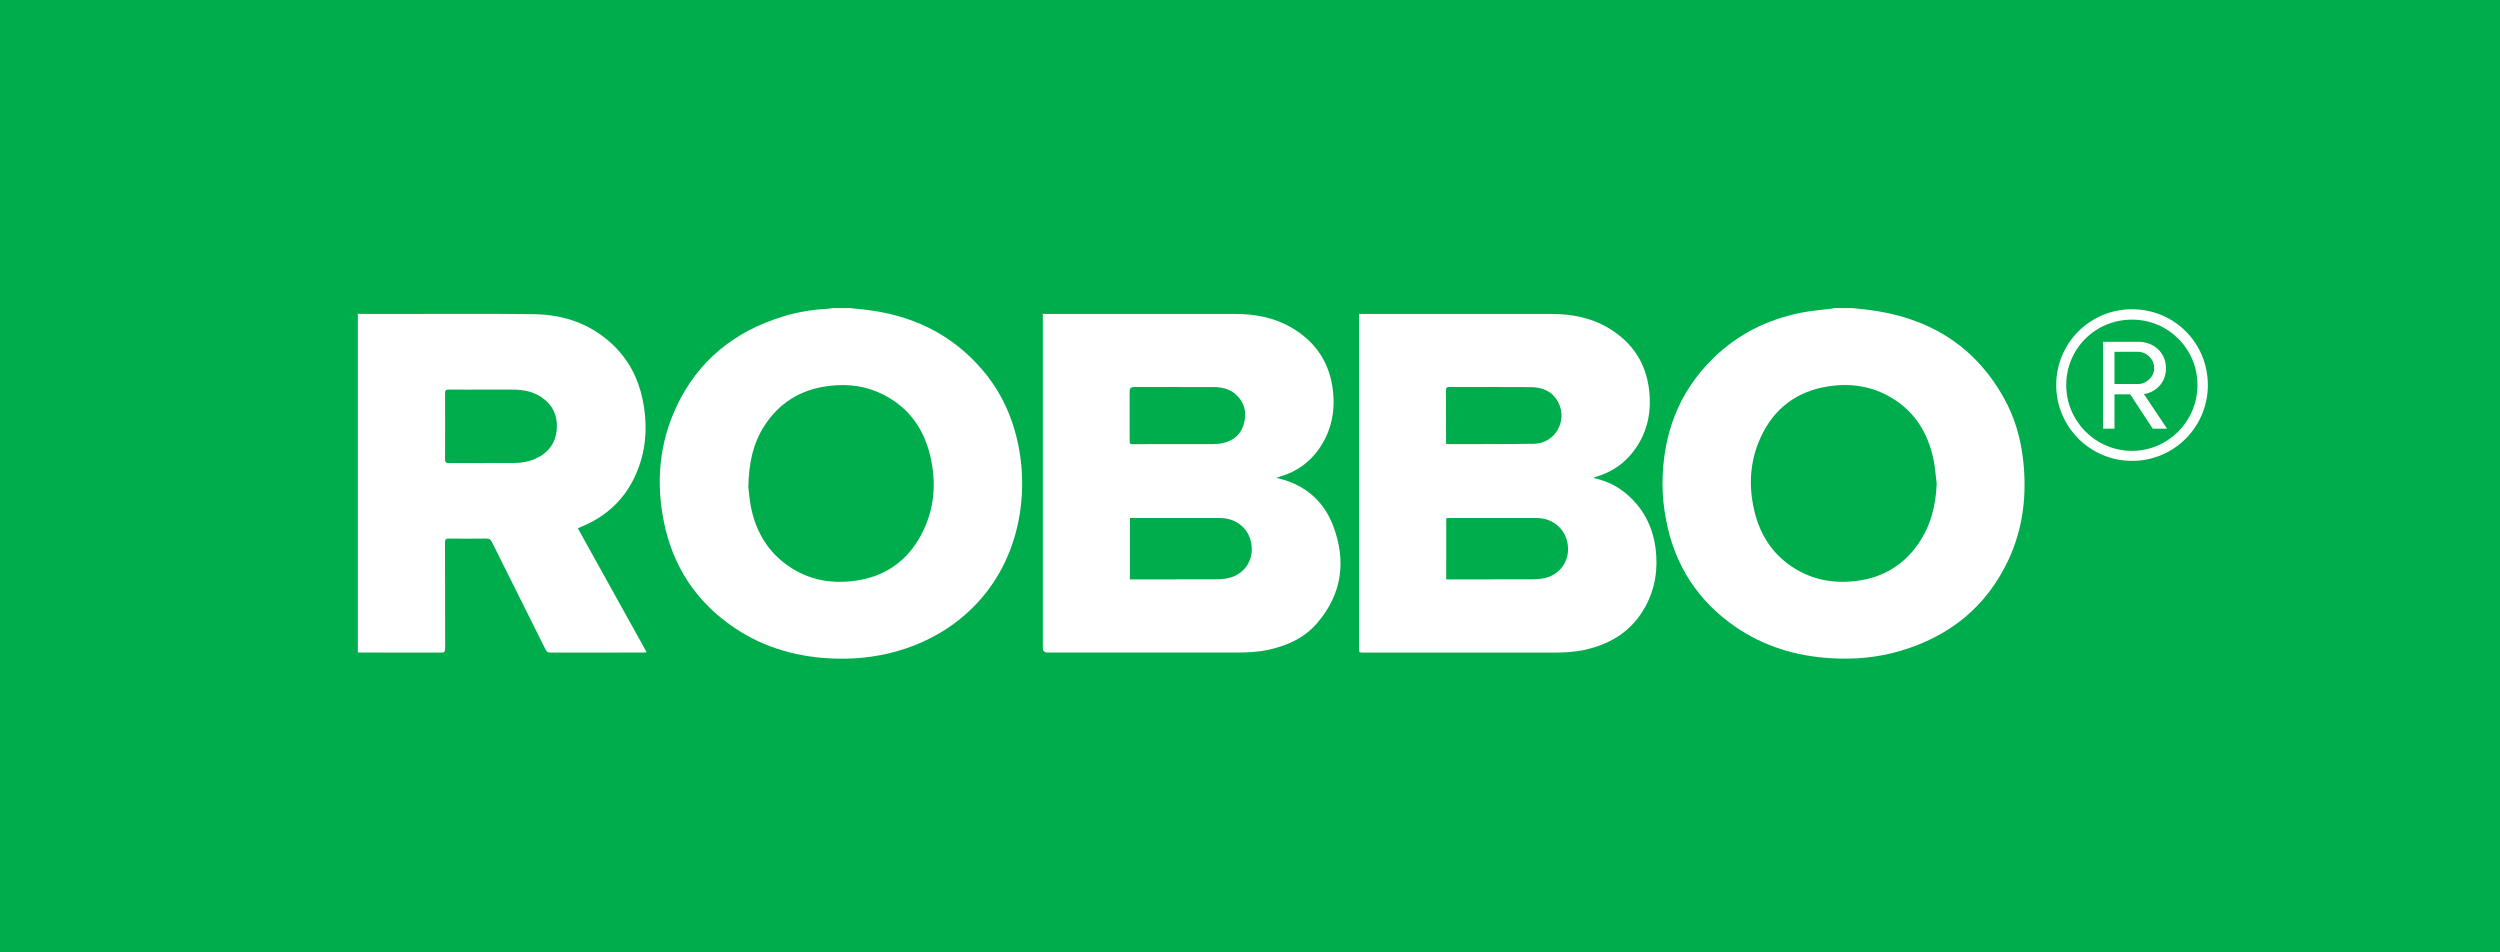
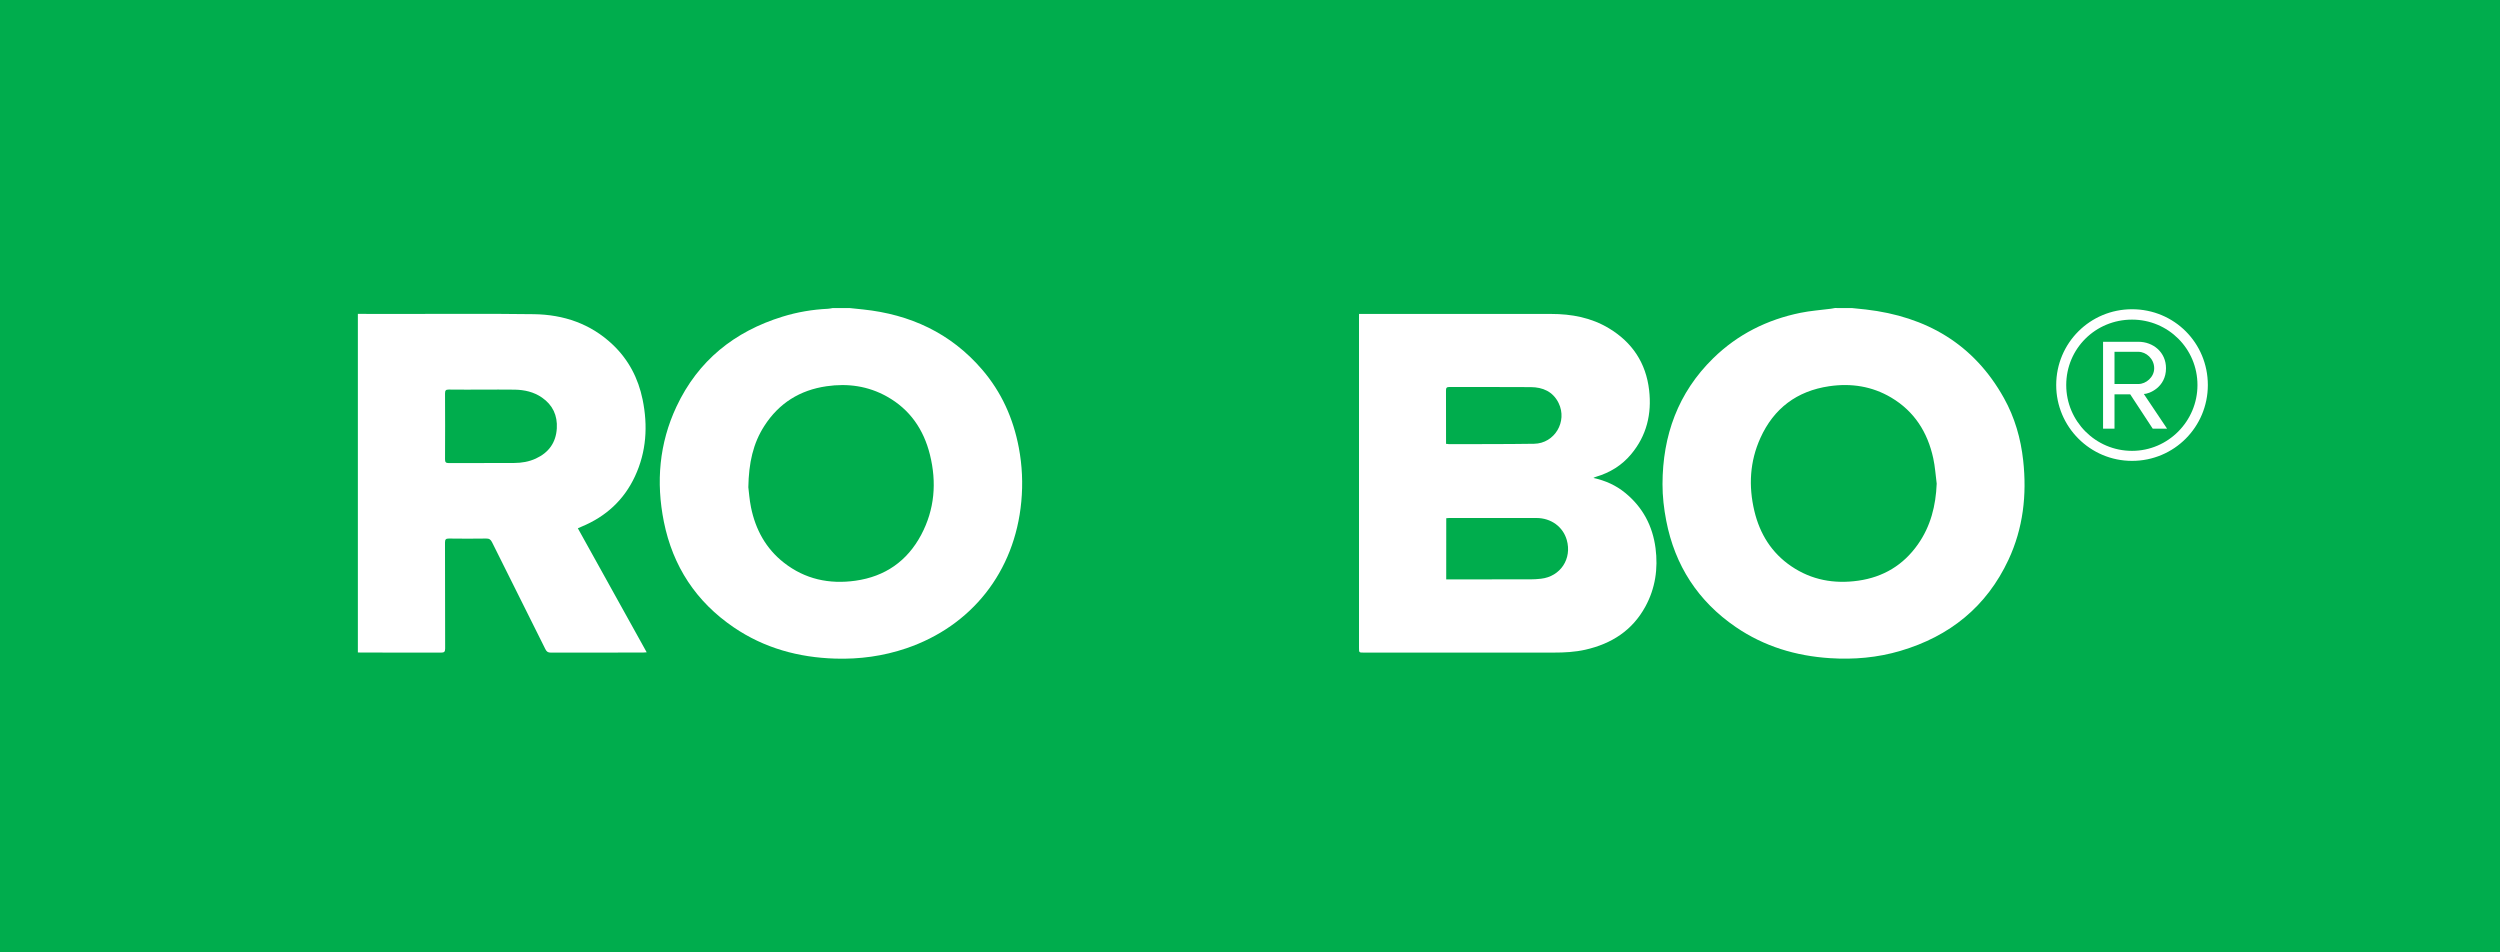
<svg xmlns="http://www.w3.org/2000/svg" id="_Слой_1" data-name="Слой_1" version="1.1" viewBox="0 0 850.39 323.86">
  <defs>
    <style> .st0 { fill: #fff; } .st1 { fill: #00ad4d; } </style>
  </defs>
  <rect class="st1" y="0" width="850.39" height="323.86" />
  <g>
    <path class="st0" d="M121.73,106.77c4.26.01,8.52.02,12.78.02,15.7.01,31.39-.13,47.08.08,10.13.14,19.32,3.24,26.83,10.36,5.39,5.11,8.69,11.44,10.17,18.68,1.83,8.96,1.3,17.75-2.6,26.12-3.74,8.04-9.87,13.66-18.04,17.06-.42.18-.84.37-1.39.61,7.8,14.06,15.56,28.03,23.42,42.19-.54.03-.91.08-1.28.08-10.45,0-20.9-.01-31.35.02-.94,0-1.4-.3-1.82-1.14-6.04-12.14-12.12-24.26-18.16-36.41-.45-.9-.94-1.27-1.98-1.25-4.22.06-8.45.06-12.67,0-1.05-.01-1.35.29-1.35,1.35.04,12.02.01,24.03.05,36.05,0,1.13-.32,1.4-1.4,1.4-9.1-.04-18.21-.02-27.31-.02-.33,0-.65-.03-.98-.04v-115.16ZM164.02,132.53c-3.79,0-7.57.03-11.36-.02-1.02-.01-1.28.32-1.28,1.31.04,7.46.04,14.93,0,22.39,0,.99.25,1.31,1.28,1.31,7.43-.04,14.86.01,22.28-.04,2.52-.01,5-.43,7.32-1.5,4.38-2.02,6.85-5.41,7.14-10.26.26-4.41-1.39-7.96-5.05-10.49-2.79-1.93-5.97-2.63-9.29-2.69-3.69-.06-7.36-.01-11.04-.01Z" />
    <path class="st0" d="M289.14,104.8c1.48.15,2.95.31,4.43.46,16.06,1.7,29.81,8.03,40.46,20.4,6.63,7.7,10.65,16.67,12.53,26.63,1.15,6.08,1.42,12.21.84,18.36-2.23,23.89-16.97,42.35-39.13,49.88-7.83,2.66-15.91,3.75-24.15,3.5-12.47-.38-24.14-3.56-34.54-10.64-12.8-8.71-20.71-20.75-23.76-35.9-2.71-13.49-1.59-26.68,4.3-39.21,7.35-15.64,19.72-25.53,36.09-30.58,5.02-1.55,10.17-2.42,15.42-2.67.54-.03,1.07-.15,1.6-.24,1.97.01,3.94.01,5.91.01ZM254.55,165.73c.19,1.47.37,4.2.91,6.86,1.54,7.55,5.06,14.01,11.19,18.81,7.18,5.63,15.43,7.39,24.36,6.13,10.06-1.42,17.58-6.66,22.34-15.61,4.58-8.63,5.31-17.8,2.98-27.22-2.13-8.62-6.83-15.46-14.68-19.84-6.39-3.56-13.28-4.52-20.47-3.48-9.09,1.31-16.21,5.75-21.18,13.49-3.85,5.97-5.3,12.61-5.45,20.86Z" />
    <path class="st0" d="M630.06,104.8c1.55.16,3.1.3,4.65.48,20.56,2.4,36.7,11.73,46.95,30.14,3.67,6.58,5.72,13.73,6.54,21.22,1.28,11.69,0,23.04-5,33.76-7.46,15.98-20.01,26.05-36.77,31-7.81,2.31-15.82,3.01-23.96,2.48-11.6-.75-22.38-3.99-32.01-10.57-12.85-8.78-20.73-20.93-23.68-36.18-.79-4.08-1.28-8.3-1.27-12.45.04-16.52,5.26-31.08,17.24-42.81,8.31-8.13,18.33-13.14,29.68-15.46,3.4-.7,6.9-.93,10.36-1.39.46-.06.92-.16,1.38-.24,1.96.02,3.92.02,5.89.02ZM658.78,164.51c-.38-2.88-.55-5.8-1.17-8.62-1.91-8.82-6.41-15.96-14.28-20.64-6.53-3.88-13.66-4.97-21.13-3.87-10.98,1.62-18.83,7.52-23.39,17.6-3.62,7.99-4.07,16.36-2.05,24.85,1.86,7.79,5.86,14.24,12.55,18.78,6.9,4.69,14.6,6.08,22.79,4.91,8.51-1.21,15.32-5.29,20.27-12.33,4.35-6.17,6.11-13.16,6.41-20.68Z" />
    <path class="st0" d="M462.28,106.79h65.34c6.95,0,13.62,1.24,19.65,4.87,7.95,4.78,12.63,11.81,13.69,21.06.93,8.07-.83,15.48-6.15,21.82-3.15,3.76-7.16,6.23-11.85,7.62-.32.1-.64.21-.95.42,4.02.87,7.64,2.48,10.79,5.06,5.98,4.88,9.35,11.23,10.34,18.83.9,6.96-.07,13.65-3.46,19.86-4.44,8.15-11.54,12.66-20.41,14.67-3.53.8-7.13.98-10.73.98-21.56.01-43.12,0-64.68,0-1.58,0-1.59,0-1.59-1.6v-112.09c.01-.43.01-.87.01-1.5ZM491.94,197.08h1.55c9.03,0,18.05.01,27.08-.01,1.2,0,2.4-.07,3.59-.21,6.64-.75,10.64-6.8,8.77-13.24-1.3-4.46-5.33-7.41-10.29-7.42-9.9-.03-19.8-.01-29.7,0-.32,0-.63.04-.99.07-.01,6.93-.01,13.79-.01,20.81ZM491.88,150.97c.41.04.72.11,1.04.11,9.64-.03,19.29.02,28.93-.13,6.97-.11,11.39-7.58,8.32-13.85-1.93-3.92-5.38-5.39-9.49-5.42-9.21-.07-18.42-.01-27.63-.05-1,0-1.2.34-1.19,1.26.04,5.64.02,11.28.02,16.93,0,.36,0,.72,0,1.15Z" />
-     <path class="st0" d="M354.72,106.79h65.25c6.72,0,13.2,1.13,19.09,4.5,8.47,4.85,13.35,12.15,14.38,21.88.75,7.12-.69,13.77-4.88,19.66-3.22,4.54-7.55,7.61-12.91,9.2-.4.12-.8.27-1.51.51,1.19.32,2.09.51,2.96.79,7.9,2.54,13.43,7.81,16.34,15.42,4.61,12.06,3.09,23.4-5.51,33.32-4.27,4.92-9.99,7.52-16.29,8.92-3.5.78-7.06.97-10.62.97-21.56.01-43.12.01-64.68,0q-1.62,0-1.62-1.58v-112.1c0-.41,0-.85,0-1.49ZM384.34,197.08h1.39c9.1,0,18.21.01,27.31-.01,1.16,0,2.33-.07,3.48-.2,6.7-.76,10.67-6.68,8.85-13.18-1.26-4.49-5.34-7.47-10.36-7.48-9.87-.02-19.74-.01-29.6-.01h-1.06c-.01,6.98-.01,13.87-.01,20.88ZM399.37,131.65h-13.66q-1.46,0-1.46,1.43v16.5c0,1.5.01,1.51,1.49,1.51,8.85,0,17.7.01,26.55-.02,1.26,0,2.56-.08,3.79-.37,3.61-.85,6.12-3.01,7.07-6.66.98-3.73.22-7.09-2.67-9.77-2.12-1.97-4.76-2.58-7.56-2.6-4.52-.04-9.04-.02-13.55-.02Z" />
    <path class="st0" d="M725.22,156.77c-14.23,0-25.79-11.56-25.79-25.79,0-14.35,11.55-25.79,25.79-25.79,14.35,0,25.79,11.43,25.79,25.79,0,14.23-11.44,25.79-25.79,25.79ZM725.22,108.72c-12.41,0-22.38,9.85-22.38,22.26,0,12.29,9.97,22.38,22.38,22.38,12.29,0,22.26-10.1,22.26-22.38,0-12.4-9.98-22.26-22.26-22.26ZM732.27,145.82l-7.66-11.68h-5.35v11.68h-3.89v-29.56h12.04c4.99,0,9.37,3.53,9.37,9,0,6.57-5.84,8.76-7.54,8.76l7.91,11.8h-4.88ZM727.41,119.67h-8.15v10.95h8.15c2.55,0,5.35-2.31,5.35-5.35,0-3.29-2.8-5.6-5.35-5.6Z" />
  </g>
</svg>